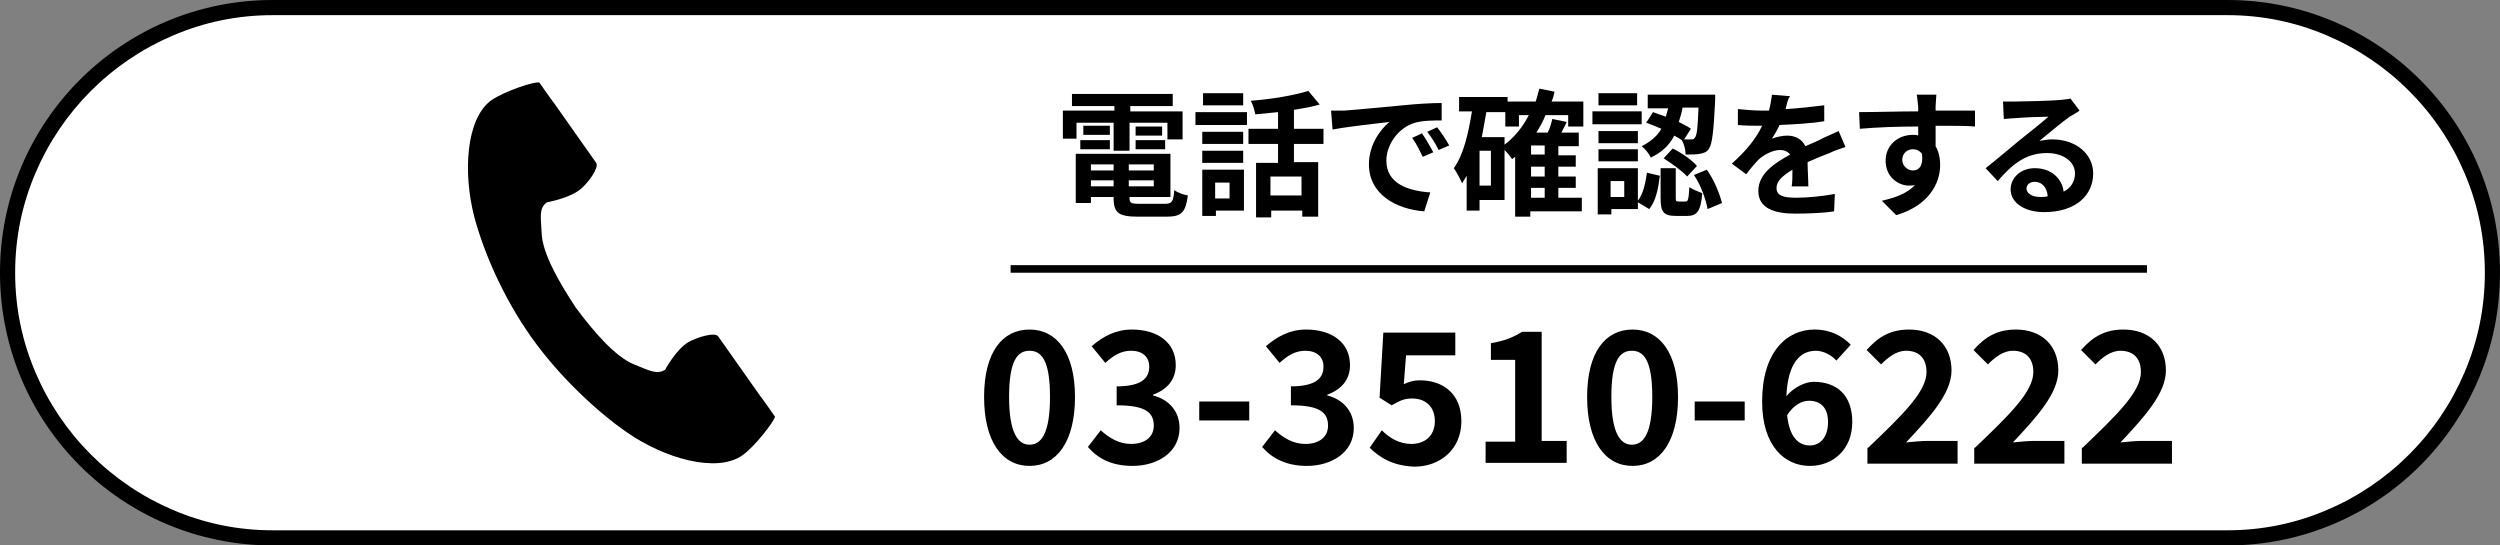
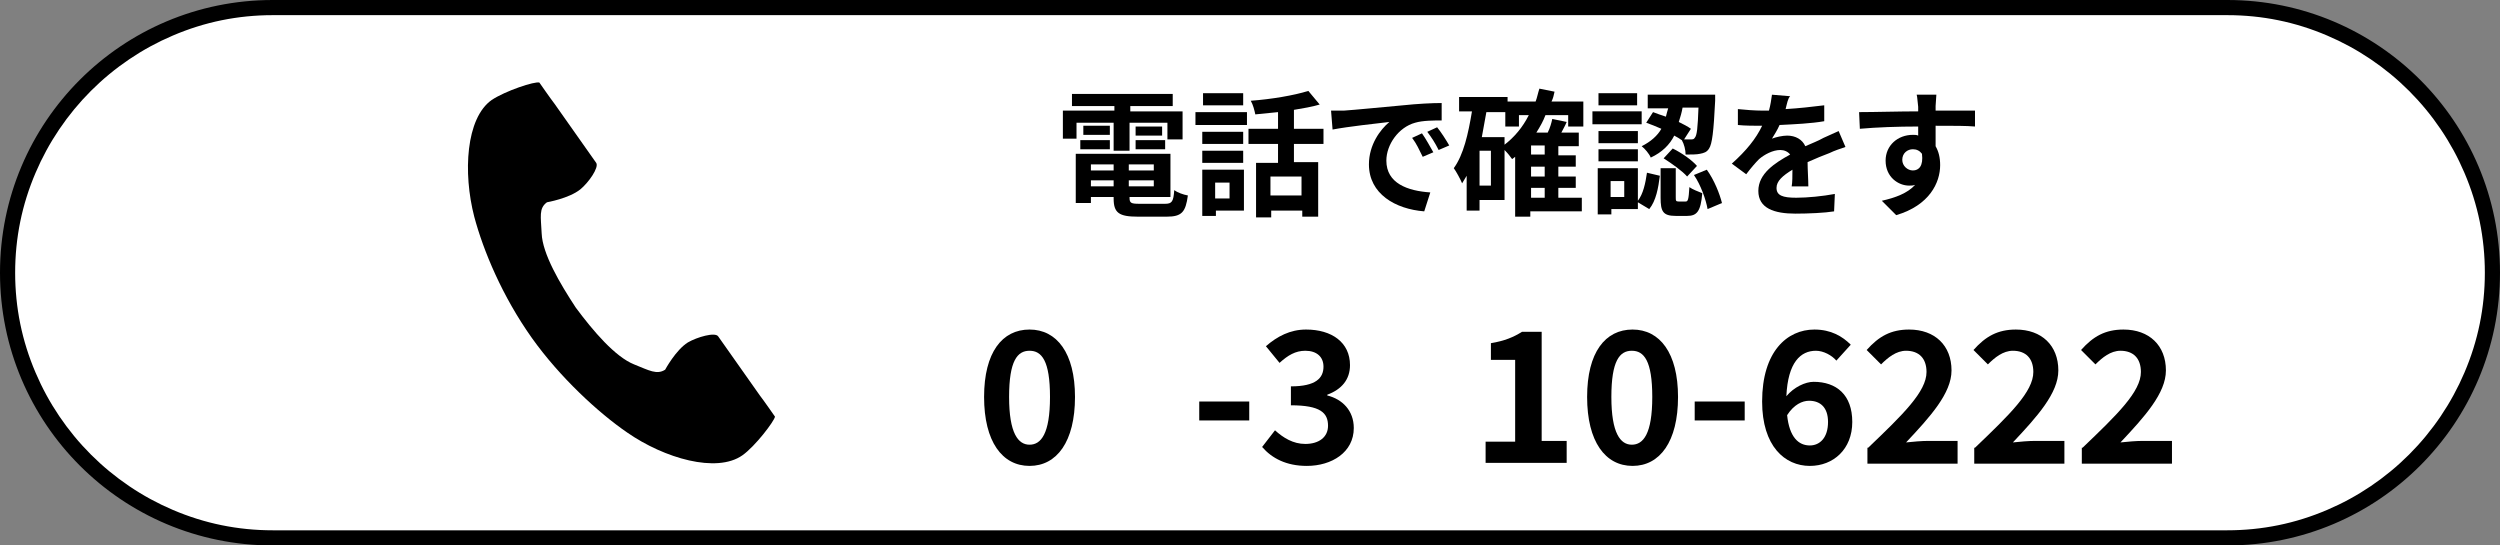
<svg xmlns="http://www.w3.org/2000/svg" version="1.1" id="レイヤー_1" x="0px" y="0px" viewBox="0 0 330 72" style="enable-background:new 0 0 330 72;" xml:space="preserve">
  <rect x="0" y="0" width="330" height="72" fill="#808080" stroke="none" />
  <style type="text/css">
	.st0{fill:#FFFFFF;}
	.st1{fill:#040000;}
	.st2{fill:none;stroke:#040000;stroke-width:5;stroke-miterlimit:10;}
</style>
  <g>
    <g transform="translate(42 4745)">
      <path class="st0" d="M252-4674H-6c-4.7,0-9.3-0.9-13.6-2.8c-4.2-1.8-7.9-4.3-11.1-7.5c-3.2-3.2-5.7-7-7.5-11.1    c-1.8-4.3-2.8-8.9-2.8-13.6s0.9-9.3,2.8-13.6c1.8-4.2,4.3-7.9,7.5-11.1c3.2-3.2,7-5.7,11.1-7.5c4.3-1.8,8.9-2.8,13.6-2.8h258    c4.7,0,9.3,0.9,13.6,2.8c4.2,1.8,7.9,4.3,11.1,7.5c3.2,3.2,5.7,7,7.5,11.1c1.8,4.3,2.8,8.9,2.8,13.6s-0.9,9.3-2.8,13.6    c-1.8,4.2-4.3,7.9-7.5,11.1c-3.2,3.2-7,5.7-11.1,7.5C261.3-4674.9,256.7-4674,252-4674z" />
      <path d="M-6-4743c-4.6,0-9,0.9-13.2,2.7c-4,1.7-7.7,4.2-10.8,7.3c-3.1,3.1-5.6,6.8-7.3,10.8c-1.8,4.2-2.7,8.6-2.7,13.2    s0.9,9,2.7,13.2c1.7,4,4.2,7.7,7.3,10.8c3.1,3.1,6.8,5.6,10.8,7.3c4.2,1.8,8.6,2.7,13.2,2.7h258c4.6,0,9-0.9,13.2-2.7    c4-1.7,7.7-4.2,10.8-7.3c3.1-3.1,5.6-6.8,7.3-10.8c1.8-4.2,2.7-8.6,2.7-13.2s-0.9-9-2.7-13.2c-1.7-4-4.2-7.7-7.3-10.8    c-3.1-3.1-6.8-5.6-10.8-7.3c-4.2-1.8-8.6-2.7-13.2-2.7H-6 M-6-4745h258c19.9,0,36,16.1,36,36s-16.1,36-36,36H-6    c-19.9,0-36-16.1-36-36S-25.9-4745-6-4745z" />
    </g>
-     <path d="M283.4,35v1h-150v-1H283.4z" />
    <g>
      <path d="M64.9,13.2c-3.4,2.4-3.8,9.6-2.3,15.4c1.2,4.5,3.7,10.5,7.6,16c3.7,5.2,8.8,9.9,12.6,12.5c4.9,3.4,11.8,5.4,15.2,3    c1.7-1.2,4.2-4.5,4.3-5.1c0,0-1.6-2.3-2-2.8l-5.5-7.8c-0.4-0.6-2.8,0.1-4,0.8c-1.6,1-3,3.6-3,3.6c-1.1,0.7-2.1,0.1-4.1-0.7    c-2.5-1-5.4-4.4-7.7-7.5c-2.1-3.2-4.4-7.1-4.5-9.8c-0.1-2.2-0.4-3.3,0.7-4.1c0,0,2.9-0.5,4.4-1.7c1.1-0.9,2.5-2.9,2.1-3.5    l-5.5-7.8c-0.4-0.5-2-2.8-2-2.8C70.6,10.7,66.7,12,64.9,13.2z" />
    </g>
    <g>
      <path d="M142.2,18.3h-1.9v-3.7h6.8V14h-5.6v-1.6h13.3V14h-5.6v0.7h6.9v3.7h-2v-2.2h-5v3.7h-2.1v-3.7h-4.9V18.3z M153.8,26.9    c0.9,0,1.1-0.3,1.2-1.8c0.4,0.3,1.2,0.6,1.8,0.7c-0.3,2.2-0.8,2.8-2.8,2.8h-3.8c-2.5,0-3.2-0.5-3.2-2.4V26h-3v0.8h-2v-6.5h12.5V26    h-5.4v0.1c0,0.7,0.2,0.8,1.3,0.8H153.8z M142.6,18.5h3.9v1.2h-3.9V18.5z M146.5,17.8h-3.5v-1.2h3.5V17.8z M144,21.7v0.8h3v-0.8    H144z M147,24.6v-0.8h-3v0.8H147z M152.3,21.7h-3.3v0.8h3.3V21.7z M152.3,24.6v-0.8h-3.3v0.8H152.3z M153.4,16.7v1.2h-3.5v-1.2    H153.4z M149.9,18.5h3.9v1.2h-3.9V18.5z" />
      <path d="M157.8,14.8h6.8v1.7h-6.8V14.8z M164.2,27.8h-3.7v0.7h-1.8v-6.1h5.5V27.8z M164.1,19h-5.4v-1.6h5.4V19z M158.7,19.9h5.4    v1.6h-5.4V19.9z M164.1,13.9h-5.3v-1.6h5.3V13.9z M160.4,24.1v2.1h1.9v-2.1H160.4z M170.8,19v2.4h3.2v7.2h-2.1v-0.8h-4.1v0.9h-2    v-7.2h2.9V19h-3.9v-2h3.9v-2.2c-1,0.1-2,0.2-3,0.3c-0.1-0.5-0.3-1.3-0.6-1.8c2.7-0.2,5.7-0.7,7.6-1.3l1.5,1.8    c-1,0.3-2.2,0.5-3.4,0.7V17h3.9v2H170.8z M171.8,23.3h-4.1v2.5h4.1V23.3z" />
      <path d="M177.4,14.6c1.5-0.1,4.5-0.4,7.8-0.7c1.9-0.2,3.8-0.3,5.1-0.3l0,2.3c-1,0-2.5,0-3.5,0.3c-2.2,0.6-3.8,2.9-3.8,5    c0,3,2.8,4,5.8,4.2l-0.8,2.5c-3.8-0.3-7.3-2.3-7.3-6.2c0-2.6,1.5-4.6,2.7-5.6c-1.7,0.2-5.4,0.6-7.5,1l-0.2-2.5    C176.4,14.6,177.1,14.6,177.4,14.6z M189.2,20.1l-1.4,0.6c-0.5-1-0.8-1.7-1.4-2.5l1.3-0.6C188.2,18.3,188.8,19.4,189.2,20.1z     M191.3,19.2l-1.4,0.6c-0.5-1-0.9-1.6-1.5-2.4l1.3-0.6C190.2,17.4,190.9,18.5,191.3,19.2z" />
      <path d="M208.9,27.9h-6.9v0.7h-2v-7.9c-0.1,0.1-0.3,0.2-0.4,0.3c-0.2-0.3-0.6-0.8-1-1.2v6.6h-3.3v1.4h-1.7v-4.6    c-0.2,0.3-0.4,0.7-0.6,1c-0.2-0.5-0.8-1.6-1.1-2c1.3-1.8,1.9-4.5,2.4-7.5h-1.7v-1.9h6.4v0.6h3.7c0.2-0.5,0.3-1.1,0.5-1.7l2,0.4    c-0.1,0.5-0.2,0.9-0.4,1.3h4.2v3.3H207v-1.5H204c-0.3,0.8-0.7,1.5-1.2,2.3h1.5c0.3-0.6,0.5-1.3,0.6-1.8l1.9,0.4    c-0.2,0.5-0.5,1-0.7,1.4h2.3v1.8h-2.7v1.2h2.3V22h-2.3v1.3h2.3v1.5h-2.3v1.3h3.1V27.9z M196.8,19.9h-1.5v4.6h1.5V19.9z     M198.6,19.1c1.3-1,2.4-2.3,3.2-3.9h-1.3v1.5h-1.8v-1.9h-2.5c-0.2,1.1-0.4,2.2-0.6,3.3h3V19.1z M203.9,19.2h-1.8v1.2h1.8V19.2z     M203.9,22h-1.8v1.3h1.8V22z M202.1,26.1h1.8v-1.3h-1.8V26.1z" />
      <path d="M216.7,16.4h-6.5v-1.7h6.5V16.4z M216.2,26.5c0.7-0.9,1-2.3,1.2-3.7l1.7,0.4c-0.2,1.6-0.5,3.3-1.4,4.4l-1.5-0.9v0.9h-3.5    v0.7h-1.8v-6.1h5.3V26.5z M216.2,18.9H211v-1.6h5.2V18.9z M211,19.7h5.2v1.6H211V19.7z M216.1,13.9H211v-1.6h5.1V13.9z     M214.4,23.9h-1.8v2.1h1.8V23.9z M218.2,14.8c0.5,0.2,1.1,0.4,1.7,0.6c0.1-0.4,0.2-0.8,0.3-1.1h-2.7v-1.8h8.9c0,0,0,0.5,0,0.8    c-0.2,4.1-0.4,5.7-0.8,6.3c-0.3,0.5-0.7,0.6-1.2,0.7c-0.4,0.1-1.2,0.1-1.9,0.1c0-0.6-0.2-1.4-0.5-1.9c-0.3-0.2-0.6-0.4-1-0.6    c-0.6,1.2-1.6,2.2-3.1,2.9c-0.2-0.5-0.8-1.2-1.2-1.5c1.2-0.6,2.1-1.4,2.6-2.3c-0.7-0.3-1.4-0.6-2-0.8L218.2,14.8z M222.5,26.6    c0.3,0,0.4-0.2,0.5-1.9c0.4,0.3,1.2,0.6,1.7,0.8c-0.2,2.4-0.7,3-2,3h-1.5c-1.7,0-2-0.6-2-2.4v-3.9h2V26c0,0.5,0,0.6,0.4,0.6H222.5    z M220.8,19.6c1.2,0.6,2.5,1.5,3.2,2.3l-1.3,1.4c-0.6-0.7-2-1.7-3.1-2.4L220.8,19.6z M222.1,14.2c-0.1,0.6-0.3,1.3-0.5,1.9    c0.6,0.3,1.2,0.6,1.6,0.9l-0.9,1.4c0.4,0,0.7,0,0.9,0c0.2,0,0.4,0,0.5-0.2c0.3-0.3,0.4-1.3,0.5-4H222.1z M225.3,22.4    c1,1.4,1.7,3.2,2,4.4l-1.9,0.8c-0.2-1.2-0.9-3.2-1.8-4.5L225.3,22.4z" />
      <path d="M235.7,14.4c1.7-0.1,3.5-0.3,5.1-0.5l0,2.1c-1.7,0.3-3.9,0.4-5.9,0.5c-0.3,0.7-0.7,1.3-1,1.8c0.5-0.2,1.4-0.4,2-0.4    c1.1,0,2,0.5,2.4,1.4c0.9-0.4,1.7-0.7,2.4-1.1c0.7-0.3,1.3-0.6,2-0.9l0.9,2.1c-0.6,0.2-1.5,0.5-2.1,0.8c-0.8,0.3-1.8,0.7-2.9,1.2    c0,1,0.1,2.3,0.1,3.2h-2.2c0.1-0.5,0.1-1.4,0.1-2.2c-1.3,0.8-2.1,1.5-2.1,2.4c0,1,0.8,1.3,2.6,1.3c1.5,0,3.5-0.2,5.1-0.5l-0.1,2.3    c-1.2,0.2-3.4,0.3-5.1,0.3c-2.8,0-4.9-0.7-4.9-3c0-2.3,2.2-3.7,4.2-4.8c-0.3-0.4-0.8-0.6-1.3-0.6c-1,0-2.1,0.6-2.8,1.2    c-0.5,0.5-1.1,1.2-1.7,2l-1.9-1.4c1.9-1.7,3.2-3.3,4-5c-0.1,0-0.2,0-0.2,0c-0.7,0-2.1,0-3-0.1v-2.1c0.9,0.1,2.3,0.2,3.2,0.2    c0.3,0,0.6,0,0.9,0c0.2-0.7,0.3-1.4,0.4-2.1l2.4,0.2C236,13,235.9,13.6,235.7,14.4z" />
      <path d="M255.5,14c0,0.1,0,0.3,0,0.6c1.8,0,4.3,0,5.2,0l0,2.1c-1.1-0.1-2.8-0.1-5.2-0.1c0,0.9,0,1.9,0,2.7    c0.4,0.7,0.6,1.5,0.6,2.5c0,2.3-1.4,5.3-5.8,6.6l-1.9-1.9c1.8-0.4,3.4-1,4.4-2.1c-0.3,0.1-0.5,0.1-0.8,0.1c-1.4,0-3.1-1.1-3.1-3.3    c0-2,1.6-3.4,3.6-3.4c0.3,0,0.5,0,0.7,0.1c0-0.4,0-0.8,0-1.2c-2.7,0-5.5,0.1-7.7,0.3l-0.1-2.2c2.1,0,5.3-0.1,7.8-0.1    c0-0.2,0-0.4,0-0.6c-0.1-0.7-0.1-1.3-0.2-1.6h2.6C255.6,12.8,255.5,13.7,255.5,14z M252.5,22.5c0.8,0,1.4-0.6,1.2-2.2    c-0.3-0.4-0.7-0.6-1.2-0.6c-0.7,0-1.4,0.5-1.4,1.4C251.1,21.9,251.8,22.5,252.5,22.5z" />
-       <path d="M266.1,13.4c1,0,4.8-0.1,5.8-0.2c0.7-0.1,1.2-0.1,1.4-0.2l1.2,1.6c-0.4,0.3-0.8,0.5-1.3,0.8c-1,0.7-2.9,2.3-4,3.2    c0.6-0.1,1.1-0.2,1.7-0.2c3.1,0,5.4,1.9,5.4,4.5c0,2.8-2.2,5.1-6.5,5.1c-2.5,0-4.4-1.2-4.4-3c0-1.5,1.3-2.8,3.2-2.8    c2.2,0,3.6,1.4,3.8,3.1c1-0.5,1.5-1.4,1.5-2.4c0-1.6-1.6-2.7-3.7-2.7c-2.8,0-4.6,1.5-6.5,3.7l-1.6-1.7c1.3-1,3.5-2.9,4.5-3.7    c1-0.8,2.9-2.3,3.8-3.1c-0.9,0-3.4,0.1-4.4,0.2c-0.5,0-1.1,0.1-1.5,0.1l-0.1-2.3C264.9,13.4,265.6,13.4,266.1,13.4z M269.3,26    c0.4,0,0.7,0,1-0.1c-0.1-1.2-0.8-1.9-1.7-1.9c-0.7,0-1.1,0.4-1.1,0.9C267.5,25.5,268.2,26,269.3,26z" />
    </g>
    <g>
      <path d="M129.9,52.4c0-5.9,2.4-8.9,6-8.9s6,3.1,6,8.9c0,5.9-2.4,9.1-6,9.1S129.9,58.3,129.9,52.4z M138.6,52.4    c0-4.8-1.1-6.1-2.7-6.1s-2.7,1.3-2.7,6.1c0,4.8,1.2,6.3,2.7,6.3S138.6,57.3,138.6,52.4z" />
-       <path d="M143.6,59l1.7-2.2c1.1,1,2.4,1.8,4,1.8c1.8,0,3-0.9,3-2.4c0-1.7-1-2.7-4.9-2.7V51c3.3,0,4.3-1.1,4.3-2.6    c0-1.3-0.9-2.1-2.4-2.1c-1.3,0-2.3,0.6-3.4,1.6l-1.8-2.2c1.5-1.3,3.2-2.2,5.3-2.2c3.4,0,5.8,1.7,5.8,4.7c0,1.9-1.1,3.2-3,3.9v0.1    c2,0.5,3.5,2,3.5,4.3c0,3.2-2.9,5-6.2,5C146.7,61.5,144.9,60.5,143.6,59z" />
      <path d="M158.3,53h6.6v2.5h-6.6V53z" />
      <path d="M166.6,59l1.7-2.2c1.1,1,2.4,1.8,4,1.8c1.8,0,3-0.9,3-2.4c0-1.7-1-2.7-4.9-2.7V51c3.3,0,4.3-1.1,4.3-2.6    c0-1.3-0.9-2.1-2.4-2.1c-1.3,0-2.3,0.6-3.4,1.6l-1.8-2.2c1.5-1.3,3.2-2.2,5.3-2.2c3.4,0,5.8,1.7,5.8,4.7c0,1.9-1.1,3.2-3,3.9v0.1    c2,0.5,3.5,2,3.5,4.3c0,3.2-2.9,5-6.2,5C169.8,61.5,167.9,60.5,166.6,59z" />
-       <path d="M180.8,59.1l1.6-2.3c1,1,2.3,1.8,3.9,1.8c1.8,0,3.1-1.1,3.1-3c0-1.9-1.2-3-3-3c-1.1,0-1.6,0.3-2.7,0.9l-1.6-1l0.5-8.6h9.5    v3h-6.5l-0.3,3.8c0.7-0.3,1.3-0.5,2.1-0.5c3,0,5.5,1.7,5.5,5.4c0,3.8-2.9,6-6.2,6C183.9,61.5,182.1,60.4,180.8,59.1z" />
      <path d="M196.2,58.3h3.8V47.5h-3.2v-2.2c1.8-0.3,3-0.8,4.1-1.5h2.6v14.4h3.3v2.9h-10.7V58.3z" />
      <path d="M209.5,52.4c0-5.9,2.4-8.9,6-8.9s6,3.1,6,8.9c0,5.9-2.4,9.1-6,9.1S209.5,58.3,209.5,52.4z M218.1,52.4    c0-4.8-1.1-6.1-2.7-6.1s-2.7,1.3-2.7,6.1c0,4.8,1.2,6.3,2.7,6.3S218.1,57.3,218.1,52.4z" />
      <path d="M223.7,53h6.6v2.5h-6.6V53z" />
      <path d="M232.6,53c0-6.6,3.3-9.5,6.9-9.5c2.2,0,3.7,0.9,4.8,2l-1.9,2.1c-0.6-0.7-1.7-1.3-2.7-1.3c-2,0-3.7,1.5-3.9,6    c1-1.2,2.5-1.9,3.6-1.9c3,0,5.1,1.7,5.1,5.3c0,3.6-2.5,5.8-5.6,5.8C235.6,61.5,232.6,58.9,232.6,53z M235.9,54.8    c0.3,2.9,1.5,4,3,4c1.3,0,2.4-1,2.4-3.1c0-1.9-1-2.8-2.5-2.8C237.9,52.9,236.8,53.4,235.9,54.8z" />
      <path d="M246.6,59.1c4.6-4.4,7.7-7.4,7.7-10c0-1.8-1-2.8-2.7-2.8c-1.3,0-2.4,0.9-3.3,1.8l-1.9-1.9c1.6-1.8,3.2-2.7,5.6-2.7    c3.4,0,5.6,2.1,5.6,5.4c0,3-2.8,6.1-6,9.5c0.9-0.1,2.1-0.2,2.9-0.2h3.9v3h-11.9V59.1z" />
      <path d="M260.7,59.1c4.6-4.4,7.7-7.4,7.7-10c0-1.8-1-2.8-2.7-2.8c-1.3,0-2.4,0.9-3.3,1.8l-1.9-1.9c1.6-1.8,3.2-2.7,5.6-2.7    c3.4,0,5.6,2.1,5.6,5.4c0,3-2.8,6.1-6,9.5c0.9-0.1,2.1-0.2,2.9-0.2h3.9v3h-11.9V59.1z" />
      <path d="M274.9,59.1c4.6-4.4,7.7-7.4,7.7-10c0-1.8-1-2.8-2.7-2.8c-1.3,0-2.4,0.9-3.3,1.8l-1.9-1.9c1.6-1.8,3.2-2.7,5.6-2.7    c3.4,0,5.6,2.1,5.6,5.4c0,3-2.8,6.1-6,9.5c0.9-0.1,2.1-0.2,2.9-0.2h3.9v3h-11.9V59.1z" />
    </g>
  </g>
</svg>